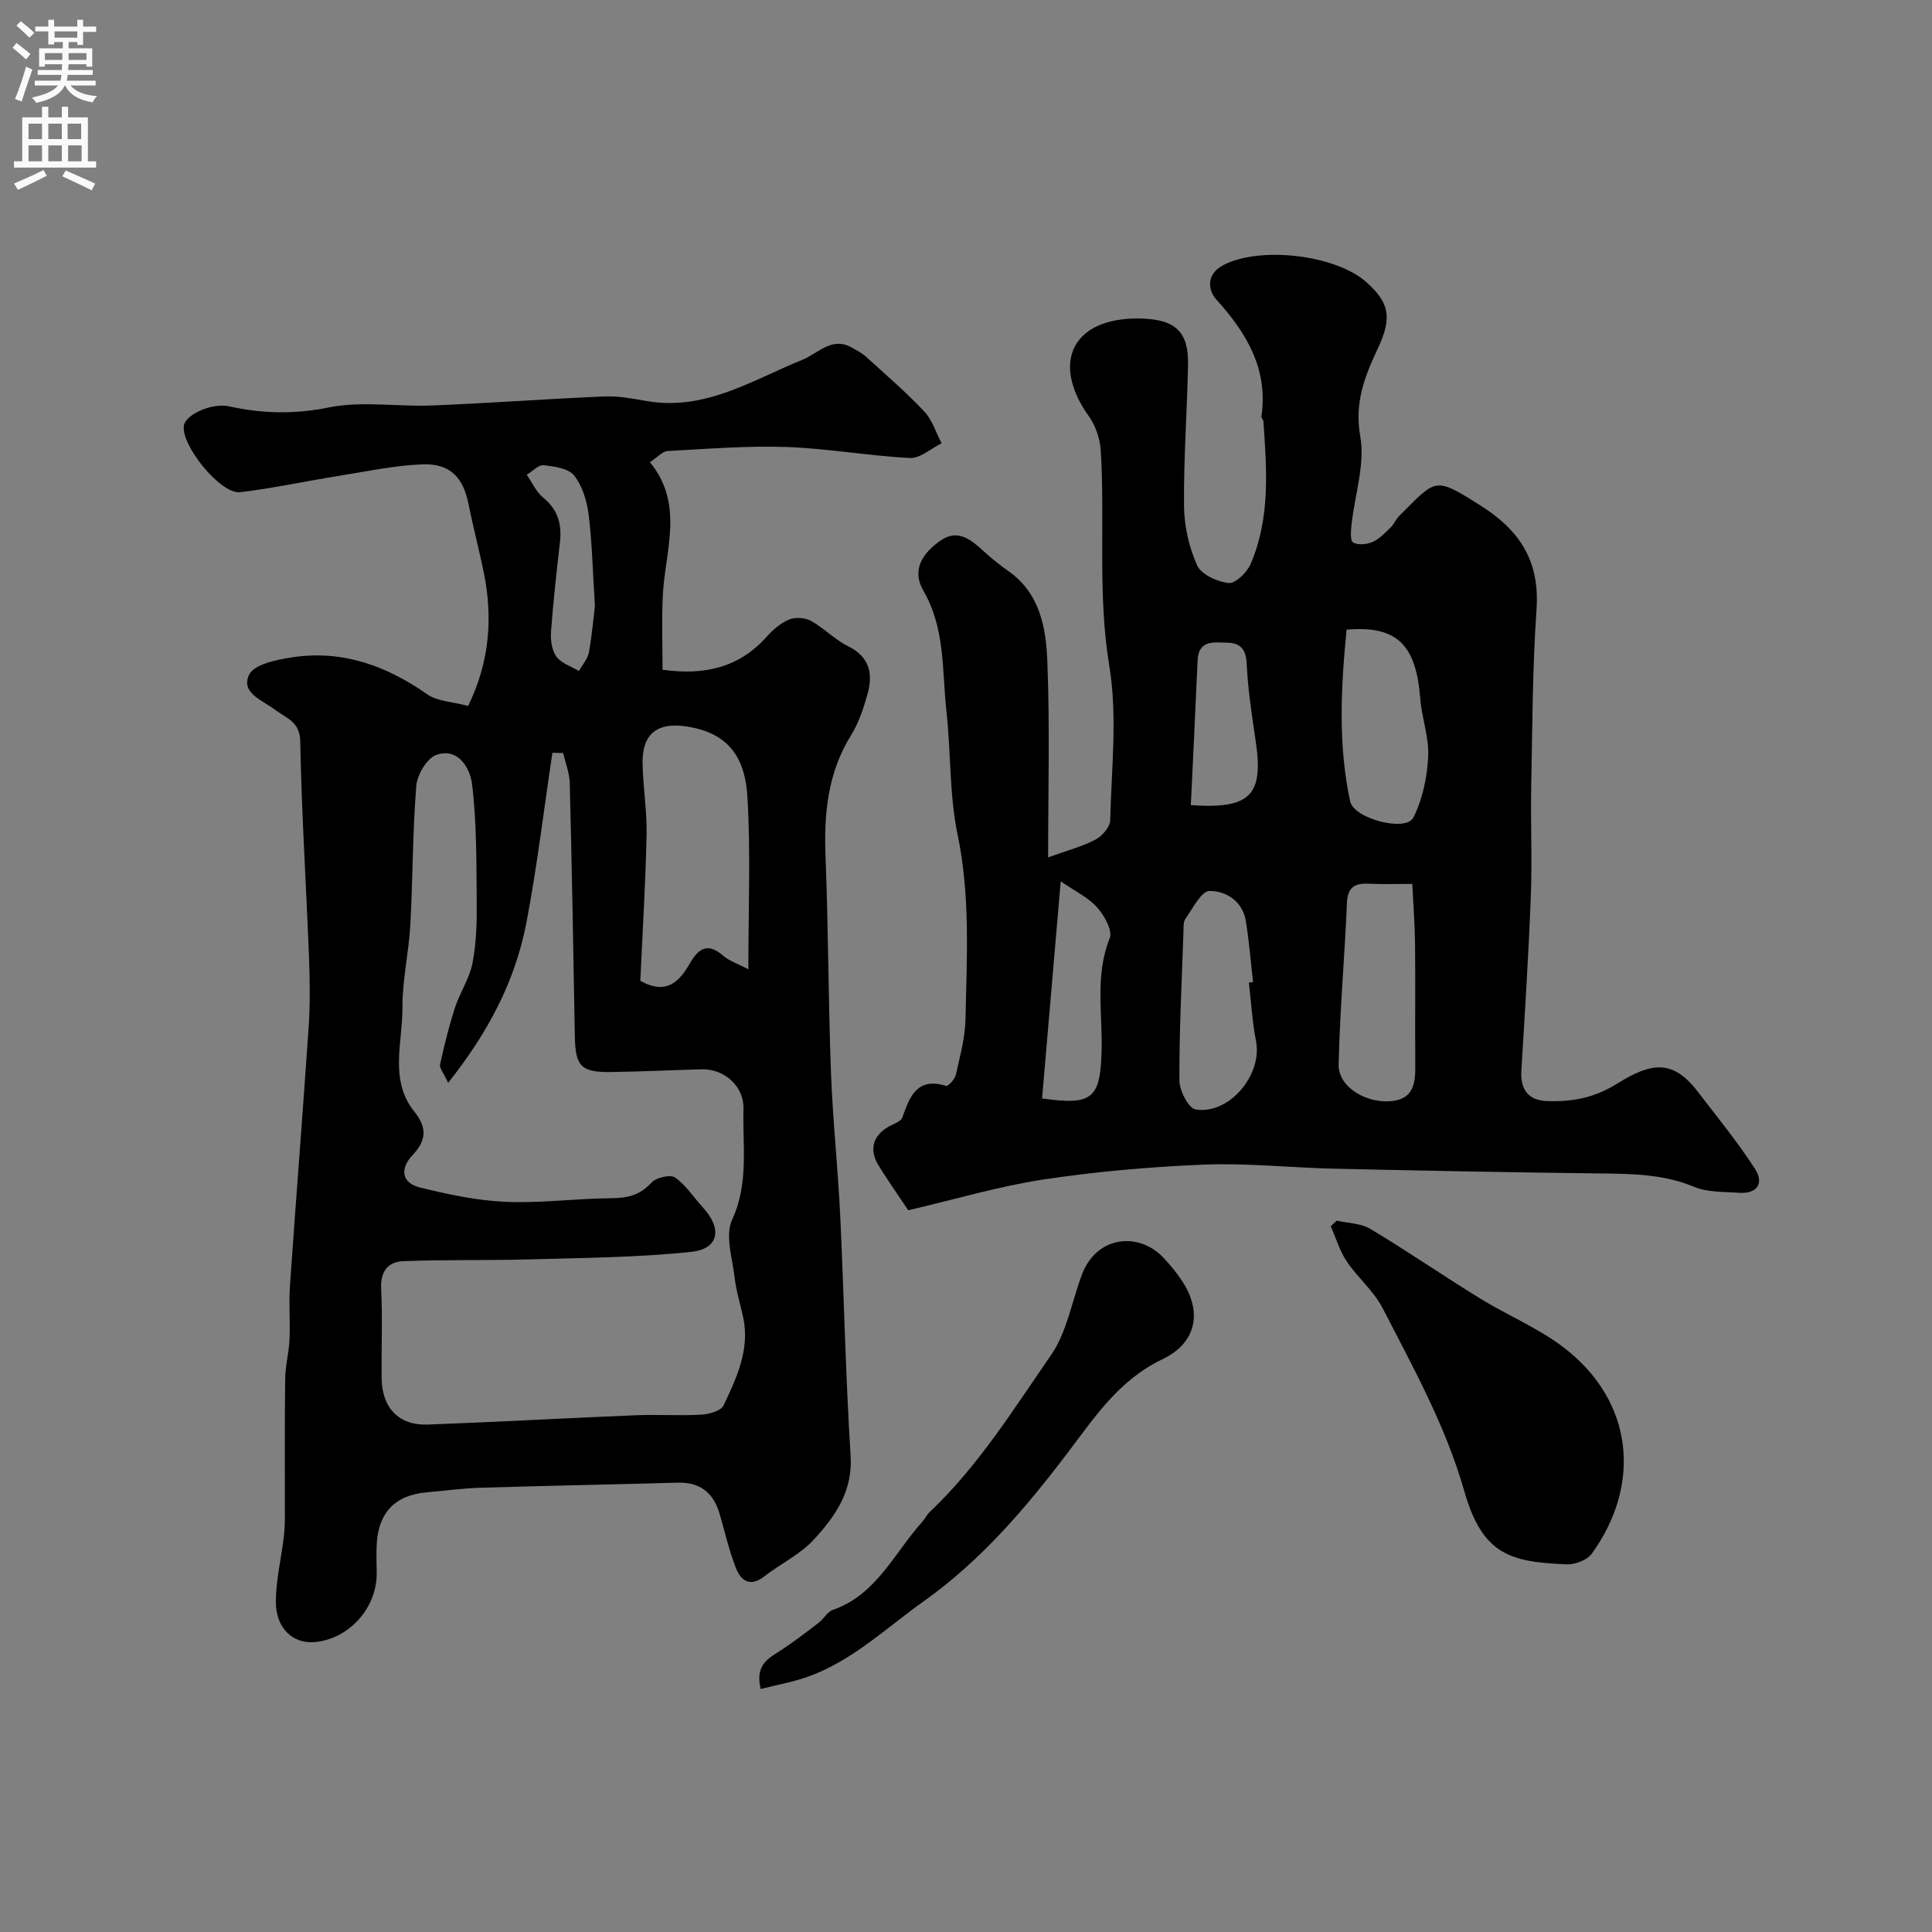
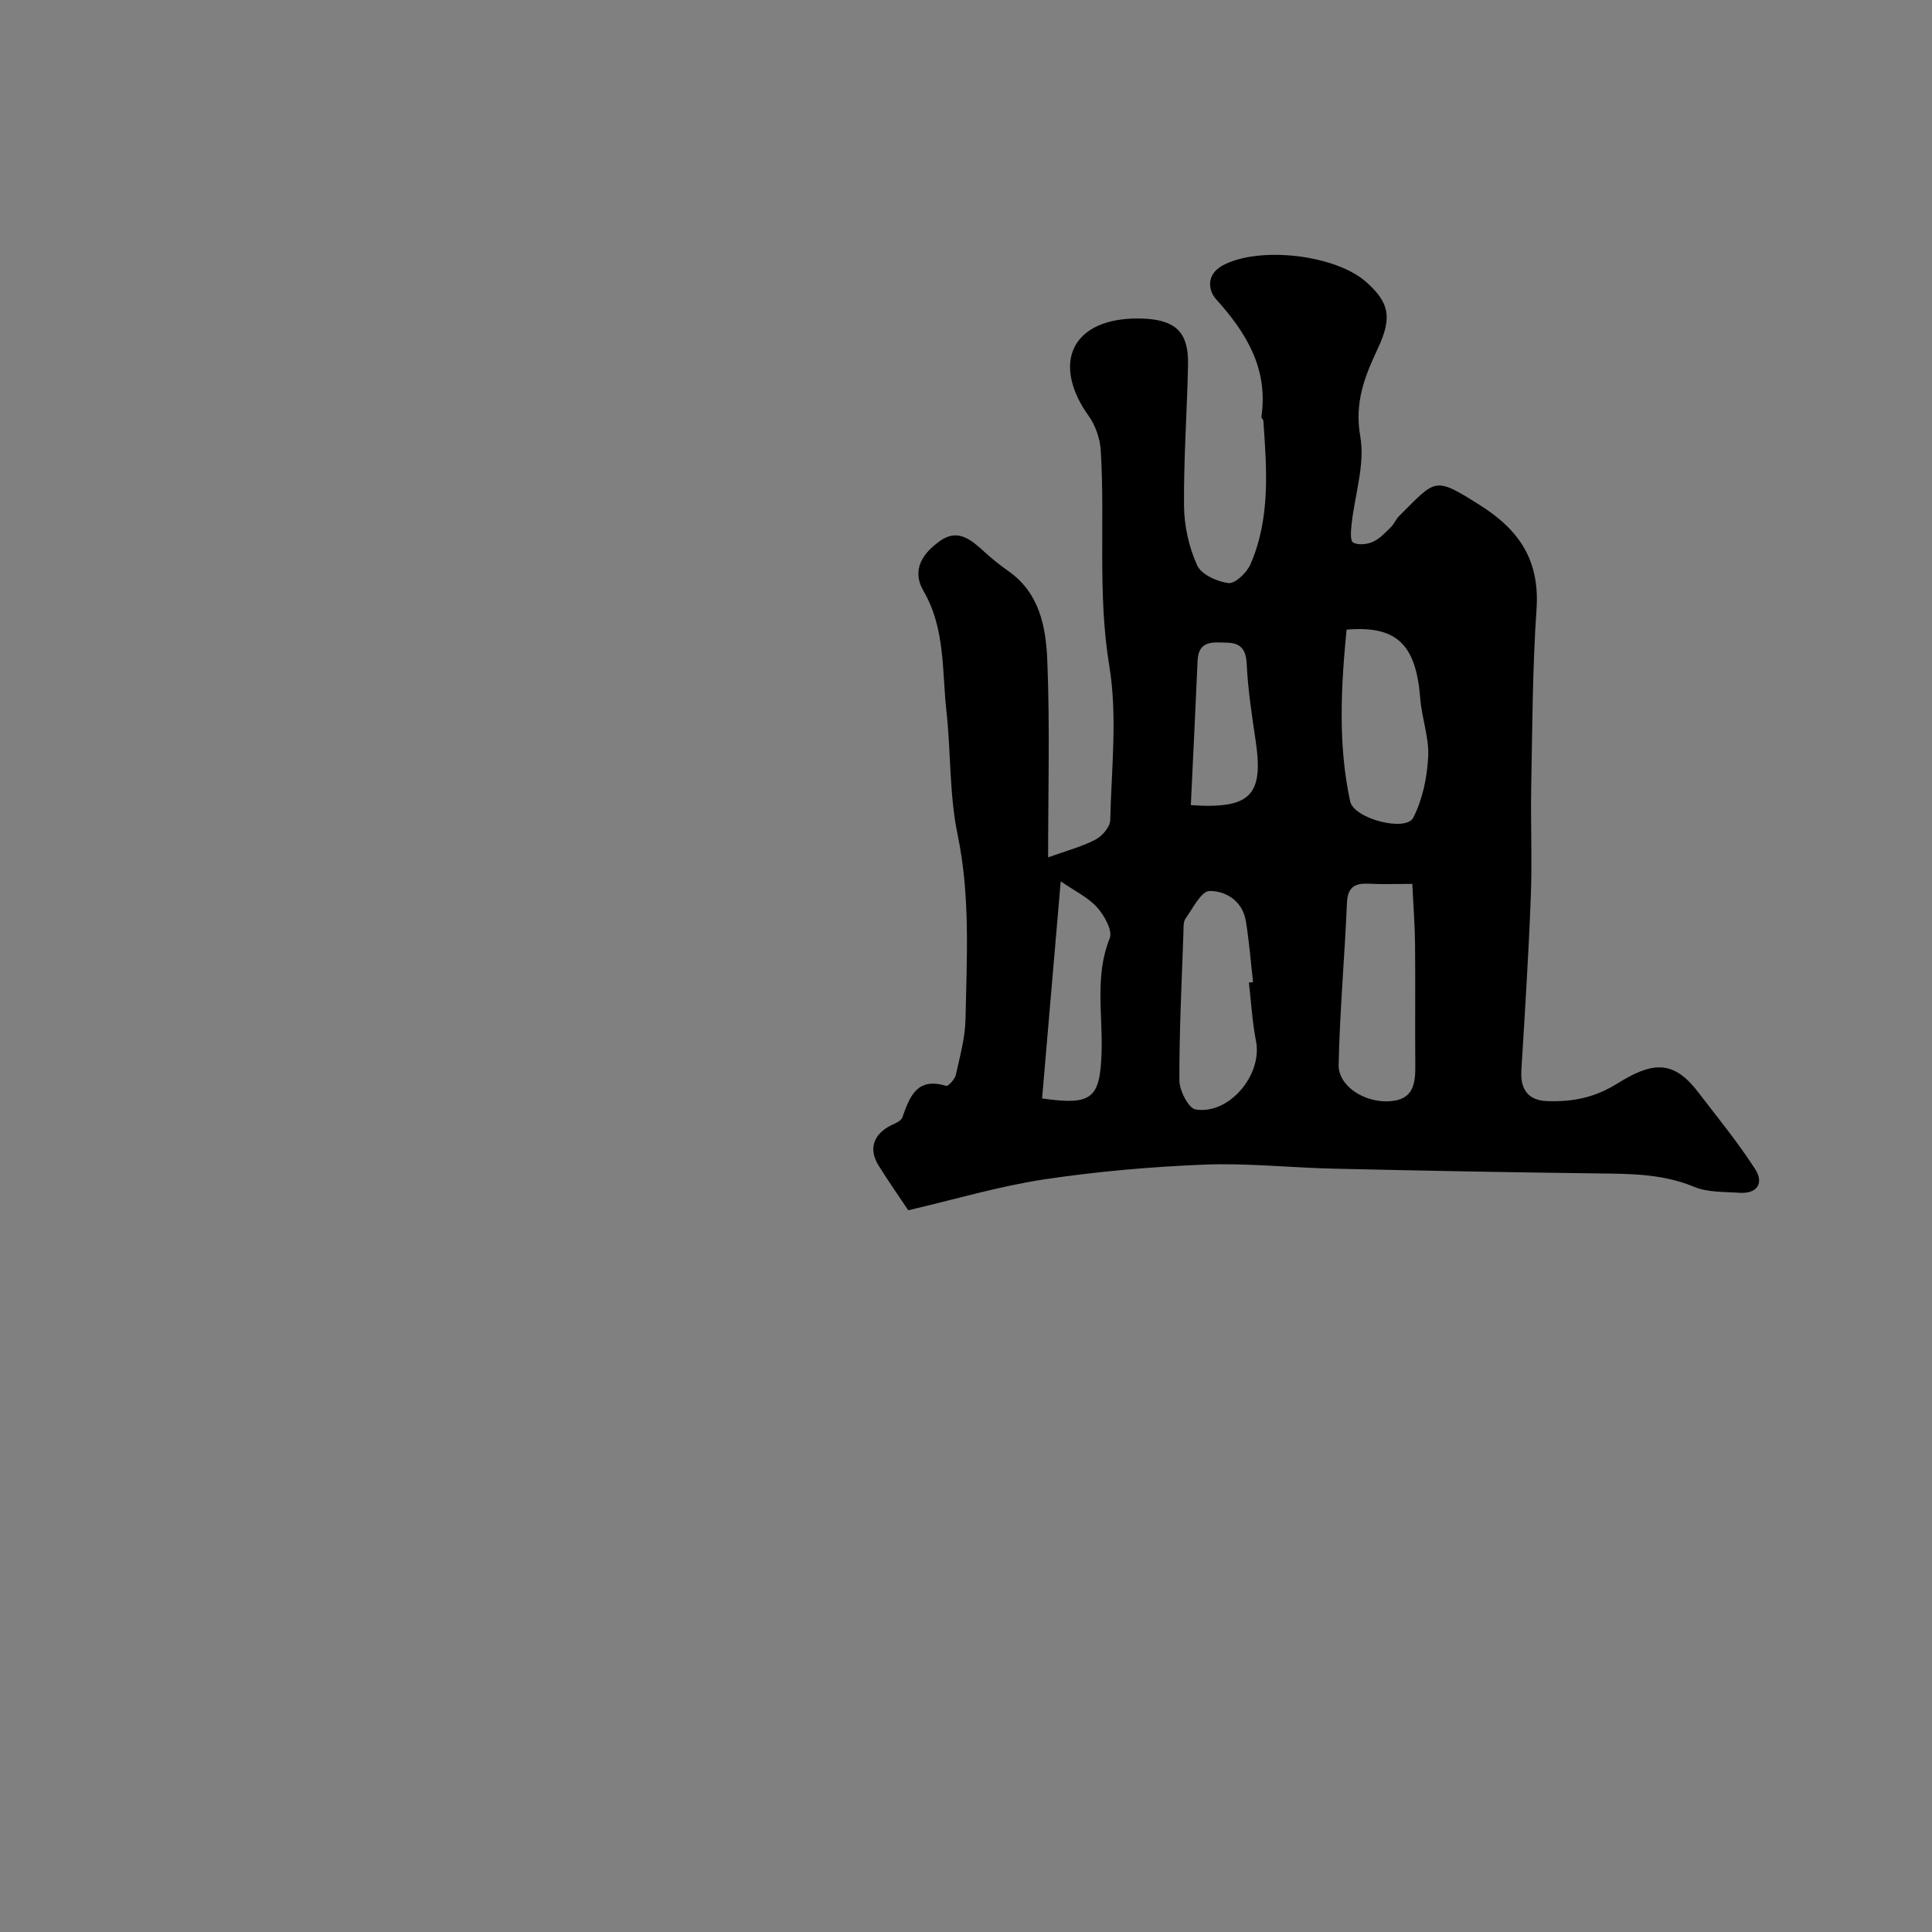
<svg xmlns="http://www.w3.org/2000/svg" enable-background="new 0 0 400 400" viewBox="0 0 400 400">
  <rect x="0" y="0" width="400" height="400" fill="#808080" stroke="none" />
  <g fill="#000001">
-     <path d="m96.92 146.16c4.43-9.07 5.15-18.16 3.26-27.54-.97-4.78-2.23-9.51-3.19-14.29-1.11-5.55-3.82-8.43-9.66-8.19-5.82.24-11.61 1.5-17.39 2.42-6.76 1.08-13.46 2.55-20.25 3.34-4.04.47-12.34-9.85-11.61-13.82.42-2.32 5.87-4.71 9.29-3.96 6.9 1.52 13.56 1.69 20.71.24 6.89-1.39 14.28-.12 21.43-.41 11.87-.48 23.73-1.37 35.6-1.87 2.91-.12 5.88.44 8.78.95 12.09 2.1 21.86-4.34 32.26-8.55 3.28-1.33 6.11-4.91 10.3-2.47.97.56 2 1.08 2.82 1.82 4.09 3.72 8.29 7.33 12.07 11.34 1.67 1.77 2.44 4.38 3.61 6.61-2.19 1.07-4.44 3.15-6.57 3.04-8.5-.43-16.95-1.97-25.46-2.27-8.21-.29-16.45.38-24.67.83-1.12.06-2.16 1.32-3.69 2.32 7.25 8.81 3.04 18.51 2.65 27.96-.21 4.94-.04 9.9-.04 15 8.51 1.2 15.78-.34 21.58-6.85 1.28-1.44 2.9-2.83 4.65-3.55 1.28-.52 3.29-.38 4.51.29 2.7 1.49 4.92 3.88 7.66 5.23 4.48 2.21 5.22 5.7 4.05 9.88-.82 2.95-1.82 5.99-3.42 8.57-4.85 7.8-5.63 16.25-5.28 25.15.58 14.92.57 29.87 1.13 44.79.37 9.87 1.44 19.71 1.91 29.58.79 16.55 1.11 33.13 2.15 49.66.46 7.4-3.23 12.59-7.64 17.37-2.82 3.06-6.85 4.96-10.19 7.57-2.99 2.34-4.9.93-5.95-1.78-1.4-3.62-2.26-7.44-3.35-11.17-1.27-4.34-4.03-6.56-8.68-6.43-13.6.38-27.2.64-40.8 1.05-3.77.12-7.54.63-11.3.97-6.26.57-9.71 4.02-10.18 10.32-.16 2.15-.03 4.33-.03 6.5 0 7.15-5.71 13.48-12.77 14.16-4.56.44-8.14-2.86-8.11-8.4.02-4.35 1.07-8.69 1.61-13.05.16-1.31.25-2.64.26-3.96.02-9.66-.06-19.33.06-28.99.03-2.76.78-5.51.9-8.28.17-3.68-.17-7.39.09-11.07 1.24-17.9 2.67-35.8 3.88-53.7.32-4.81.24-9.67.06-14.49-.58-14.86-1.53-29.72-1.81-44.58-.08-4.07-2.9-4.74-5.08-6.41-2.63-2.02-7.32-3.53-5.51-7.34 1.02-2.15 5.69-3.12 8.86-3.6 10.38-1.59 19.52 1.69 28.01 7.64 2.09 1.47 5.16 1.53 8.48 2.42zm-4.14 78.03c-.96-2.1-1.83-3.07-1.67-3.8.87-3.96 1.84-7.91 3.09-11.77 1.03-3.16 3.03-6.08 3.64-9.29.8-4.19.9-8.56.86-12.84-.08-8.07.01-16.2-.97-24.18-.38-3.14-2.77-7.56-7.32-6.05-1.96.65-4.03 4.1-4.22 6.43-.78 9.58-.71 19.22-1.24 28.83-.31 5.72-1.67 11.42-1.63 17.12.04 7.22-2.78 14.98 2.47 21.52 2.7 3.36 2.47 5.98-.39 9.01-2.6 2.76-2.32 5.74 1.56 6.69 5.82 1.43 11.8 2.71 17.76 2.97 7.24.31 14.52-.7 21.78-.75 3.36-.02 5.98-.59 8.36-3.22.96-1.06 3.92-1.75 4.9-1.07 2.28 1.59 3.88 4.15 5.82 6.26 3.98 4.34 3.27 8.52-2.45 9.13-11.11 1.18-22.35 1.24-33.55 1.56-8.69.25-17.4.03-26.08.37-3.14.12-4.76 2.09-4.59 5.7.3 6.15.04 12.32.1 18.48.06 6.2 3.55 9.88 9.59 9.65 14.37-.54 28.72-1.34 43.09-1.93 4.49-.18 9 .14 13.49-.12 1.62-.09 4.09-.77 4.63-1.91 2.7-5.73 5.49-11.57 4.05-18.27-.58-2.7-1.43-5.37-1.75-8.11-.47-4.05-2.03-8.81-.53-12.07 3.5-7.6 2.13-15.28 2.35-22.93.14-4.73-4-8.33-8.65-8.21-6.28.16-12.55.48-18.83.56-6.22.08-7.34-1.22-7.44-7.56-.3-17.42-.61-34.85-1.05-52.27-.05-2.08-.89-4.15-1.37-6.22-.74-.01-1.48-.03-2.22-.04-1.77 11.76-3.17 23.58-5.4 35.25-2.32 12.02-7.87 22.61-16.19 33.08zm62.16-23.51c0-12.5.49-24.1-.19-35.62-.39-6.6-2.64-12.49-10.98-14.35-6.72-1.5-10.83.32-10.73 7.31.07 4.92.93 9.84.83 14.74-.22 10.22-.85 20.44-1.3 30.32 5.54 3.04 8.14.04 10.28-3.66 1.8-3.11 3.71-4.31 6.86-1.56 1.24 1.08 2.95 1.62 5.23 2.82zm-31.77-75.25c-.47-7.38-.58-13.17-1.3-18.88-.36-2.82-1.28-5.93-2.99-8.09-1.18-1.49-4.1-1.9-6.32-2.14-1.08-.12-2.33 1.27-3.5 1.98 1.12 1.6 1.95 3.55 3.41 4.74 3.06 2.49 3.88 5.51 3.46 9.22-.7 6.18-1.4 12.36-1.85 18.55-.12 1.71.16 3.84 1.12 5.14 1.02 1.39 3.07 2.02 4.66 2.98.71-1.29 1.82-2.51 2.07-3.88.67-3.69.97-7.46 1.24-9.62z" />
    <path d="m188.04 250.57c-1.99-2.98-4.14-6.05-6.12-9.23-2.15-3.45-1.11-6.52 2.59-8.36.84-.42 2.05-.88 2.3-1.6 1.54-4.31 2.99-8.42 9.06-6.56.43.13 1.82-1.37 2.02-2.27.85-3.82 1.93-7.69 2.01-11.56.26-12.75 1.01-25.46-1.64-38.2-1.73-8.32-1.37-17.05-2.31-25.55-.93-8.39-.22-17.08-4.74-24.87-2.61-4.5-.06-7.93 3.49-10.43 3.64-2.56 6.42-.15 9.07 2.28 1.57 1.44 3.24 2.78 4.98 4 6.56 4.58 7.82 11.74 8.09 18.71.54 13.57.16 27.18.16 40.58 3.92-1.42 7.04-2.22 9.81-3.68 1.38-.72 3.02-2.61 3.05-4.01.25-10.66 1.52-21.56-.19-31.94-2.46-14.93-.86-29.77-1.77-44.61-.15-2.48-1.11-5.23-2.56-7.24-3.24-4.5-5.07-10.04-2.78-14.34 2.4-4.5 8.22-5.92 13.83-5.74 6.9.22 9.72 2.71 9.58 9.54-.2 9.77-.92 19.54-.83 29.3.04 4.13 1.02 8.5 2.71 12.25.86 1.9 4.16 3.41 6.51 3.67 1.39.16 3.79-2.16 4.54-3.89 4.14-9.53 3.37-19.62 2.67-29.65-.02-.31-.44-.62-.41-.89 1.44-9.87-3.04-17.31-9.36-24.3-1.67-1.85-2.14-5.18 1.43-7.07 7.56-4 23.39-2.19 29.76 3.59 4.57 4.15 5.33 7.13 2.28 13.64-2.74 5.84-4.88 11.19-3.64 18.21 1.02 5.77-1.14 12.1-1.8 18.18-.14 1.3-.33 3.4.31 3.78 1.01.6 2.85.41 4.05-.11 1.42-.62 2.58-1.89 3.74-3.01.69-.67 1.06-1.67 1.74-2.35 7.75-7.7 7.17-8.31 16.91-2.14 8.17 5.18 12.22 11.54 11.54 21.45-.84 12.23-.86 24.52-1.1 36.79-.14 7.53.21 15.08-.08 22.6-.46 12.03-1.22 24.06-1.96 36.08-.25 4.04 1.5 6.25 5.47 6.36 5.13.14 9.6-.66 14.37-3.63 7.07-4.39 11.48-5.11 16.67 1.65 4.05 5.28 8.29 10.46 11.89 16.04 1.89 2.92.43 5.2-3.37 4.91-3.1-.23-6.45-.06-9.21-1.21-6.63-2.77-13.45-2.72-20.38-2.8-18.1-.22-36.2-.57-54.3-.98-8.94-.2-17.89-1.19-26.8-.84-11.14.45-22.32 1.43-33.34 3.09-9.22 1.41-18.25 4.11-27.94 6.36zm104.36-67.57c-3.77 0-6.26.11-8.74-.03-2.92-.17-4.64.46-4.79 3.96-.47 11.17-1.48 22.32-1.72 33.49-.1 4.46 5.34 7.87 10.44 7.59 5.41-.3 5.47-4.07 5.43-8.08-.07-8.14.04-16.29-.05-24.43-.04-4.05-.36-8.09-.57-12.5zm-13.61-52.64c-1.14 11.8-1.81 23.7.74 35.54.78 3.63 11.55 6.4 13.08 3.38 1.92-3.78 2.86-8.32 3.08-12.6.21-3.97-1.33-8-1.64-12.05-.87-11.14-4.79-15.16-15.26-14.27zm-20.22 73.08c.29-.03.57-.06.86-.1-.48-4.22-.8-8.46-1.49-12.64-.67-4.12-4.09-6.27-7.53-6.23-1.69.02-3.45 3.6-4.96 5.72-.5.71-.4 1.9-.43 2.87-.35 10.21-.88 20.43-.84 30.64.01 2.09 1.89 5.76 3.35 6 6.97 1.13 13.86-7.18 12.52-14.11-.78-4-1.01-8.1-1.48-12.15zm-38.96-20.97c-1.34 15.63-2.6 30.32-3.86 44.95 10.44 1.5 12.01-.03 12.32-9.6.25-7.85-1.44-15.8 1.69-23.58.63-1.57-1.13-4.73-2.63-6.39-1.89-2.09-4.65-3.4-7.52-5.38zm26.94-15.78c12.4.87 15.08-2.1 13.43-13.24-.79-5.34-1.62-10.71-1.87-16.09-.14-3.04-1.42-4.26-4.05-4.3-2.67-.04-5.92-.66-6.11 3.68-.43 9.88-.92 19.76-1.4 29.95z" />
-     <path d="m276.75 252.72c2.33.53 4.99.53 6.95 1.7 7.67 4.6 15.05 9.68 22.66 14.37 5.79 3.57 12.24 6.21 17.57 10.33 14.16 10.96 16.07 28.07 5.65 42.53-.96 1.33-3.42 2.29-5.14 2.23-11.79-.46-17.52-2-21.28-15.17-3.84-13.48-10.57-25.56-16.89-37.85-1.83-3.56-5.17-6.31-7.44-9.69-1.47-2.19-2.23-4.85-3.31-7.29.4-.39.81-.78 1.23-1.16z" />
-     <path d="m157.5 349.69c-1.28-5.19 1.83-6.46 4.43-8.18s5.09-3.63 7.57-5.54c1.05-.8 1.79-2.25 2.93-2.65 9.1-3.19 12.73-11.85 18.56-18.3.54-.6.88-1.4 1.47-1.95 10.07-9.51 17.34-21.25 25.13-32.49 3.28-4.73 4.3-11.02 6.37-16.59 3.05-8.21 11.83-9 16.91-3.6 1.45 1.54 2.82 3.21 3.97 4.98 4.01 6.18 3.01 12.61-4.19 16.06-9 4.31-13.99 11.96-19.56 19.3-8.72 11.5-17.96 22.35-29.9 30.84-7.68 5.46-14.55 12.11-23.56 15.45-3.25 1.2-6.72 1.79-10.13 2.67z" />
  </g>
-   <path d="m2.6 9.9.8-1c.9.7 1.9 1.4 2.9 2.3l-.9 1.1c-1.1-1-2-1.8-2.8-2.4zm.5 10.6c.9-2.1 1.6-4.3 2.3-6.7.4.2.8.4 1.3.6-.7 2.1-1.5 4.3-2.2 6.6zm.3-15.2.9-.9c1 .8 2 1.6 2.8 2.4l-1 1c-.9-.9-1.8-1.7-2.7-2.5zm12.6-1.2h1.2v1.4h2.7v1.1h-2.7v2.7h-1.2v-.6h-1.8v1.3h4.9v3.8h-1.2v-.5h-3.7c0 .4-.1.9-.1 1.2h5.1v1h-5.2c0 .5-.1.9-.2 1.2h6v1h-5.2c1.1 1.3 2.9 2 5.5 2.2-.4.4-.7.8-.9 1.3-2.9-.5-4.8-1.6-5.7-3.5h-.1c-.8 1.7-2.7 2.9-5.9 3.6-.2-.4-.6-.8-.9-1.1 2.8-.6 4.6-1.4 5.4-2.5h-4.8v-1h5.3c.1-.3.2-.7.2-1.2h-4.9v-1h5c0-.4 0-.8.1-1.2h-3.6v.5h-1.2v-3.8h4.9v-1.3h-1.8v.5h-1.2v-2.7h-2.7v-1h2.7v-1.4h1.2v1.4h4.8zm-6.7 8.3h3.6c0-.4 0-.9 0-1.4h-3.6zm1.9-4.6h4.8v-1.3h-4.7v1.3zm6.7 3.2h-3.7v1.4h3.7v-2.4z" fill="#fafafb" />
-   <path d="m8.7 22.1h1.3v2.2h2.8v-2.2h1.3v2.2h4.1v9.1h1.7v1.3h-17v-1.3h1.7v-9.1h4.1zm.3 13.1.7 1.2c-1.8.9-3.8 1.9-6 2.9-.2-.4-.5-.8-.8-1.3 2.3-1 4.4-1.9 6.1-2.8zm-3.1-6.4h2.8v-3.2h-2.8zm0 4.6h2.8v-3.3h-2.8zm4.1-4.6h2.8v-3.2h-2.8zm0 4.6h2.8v-3.3h-2.8zm3.6 1.9c2.1.9 4.1 1.8 6.1 2.7l-.7 1.4c-2.2-1.1-4.2-2-6.1-2.9zm3.2-9.7h-2.8v3.2h2.8zm-2.7 7.8h2.8v-3.3h-2.8z" fill="#fafafb" />
</svg>